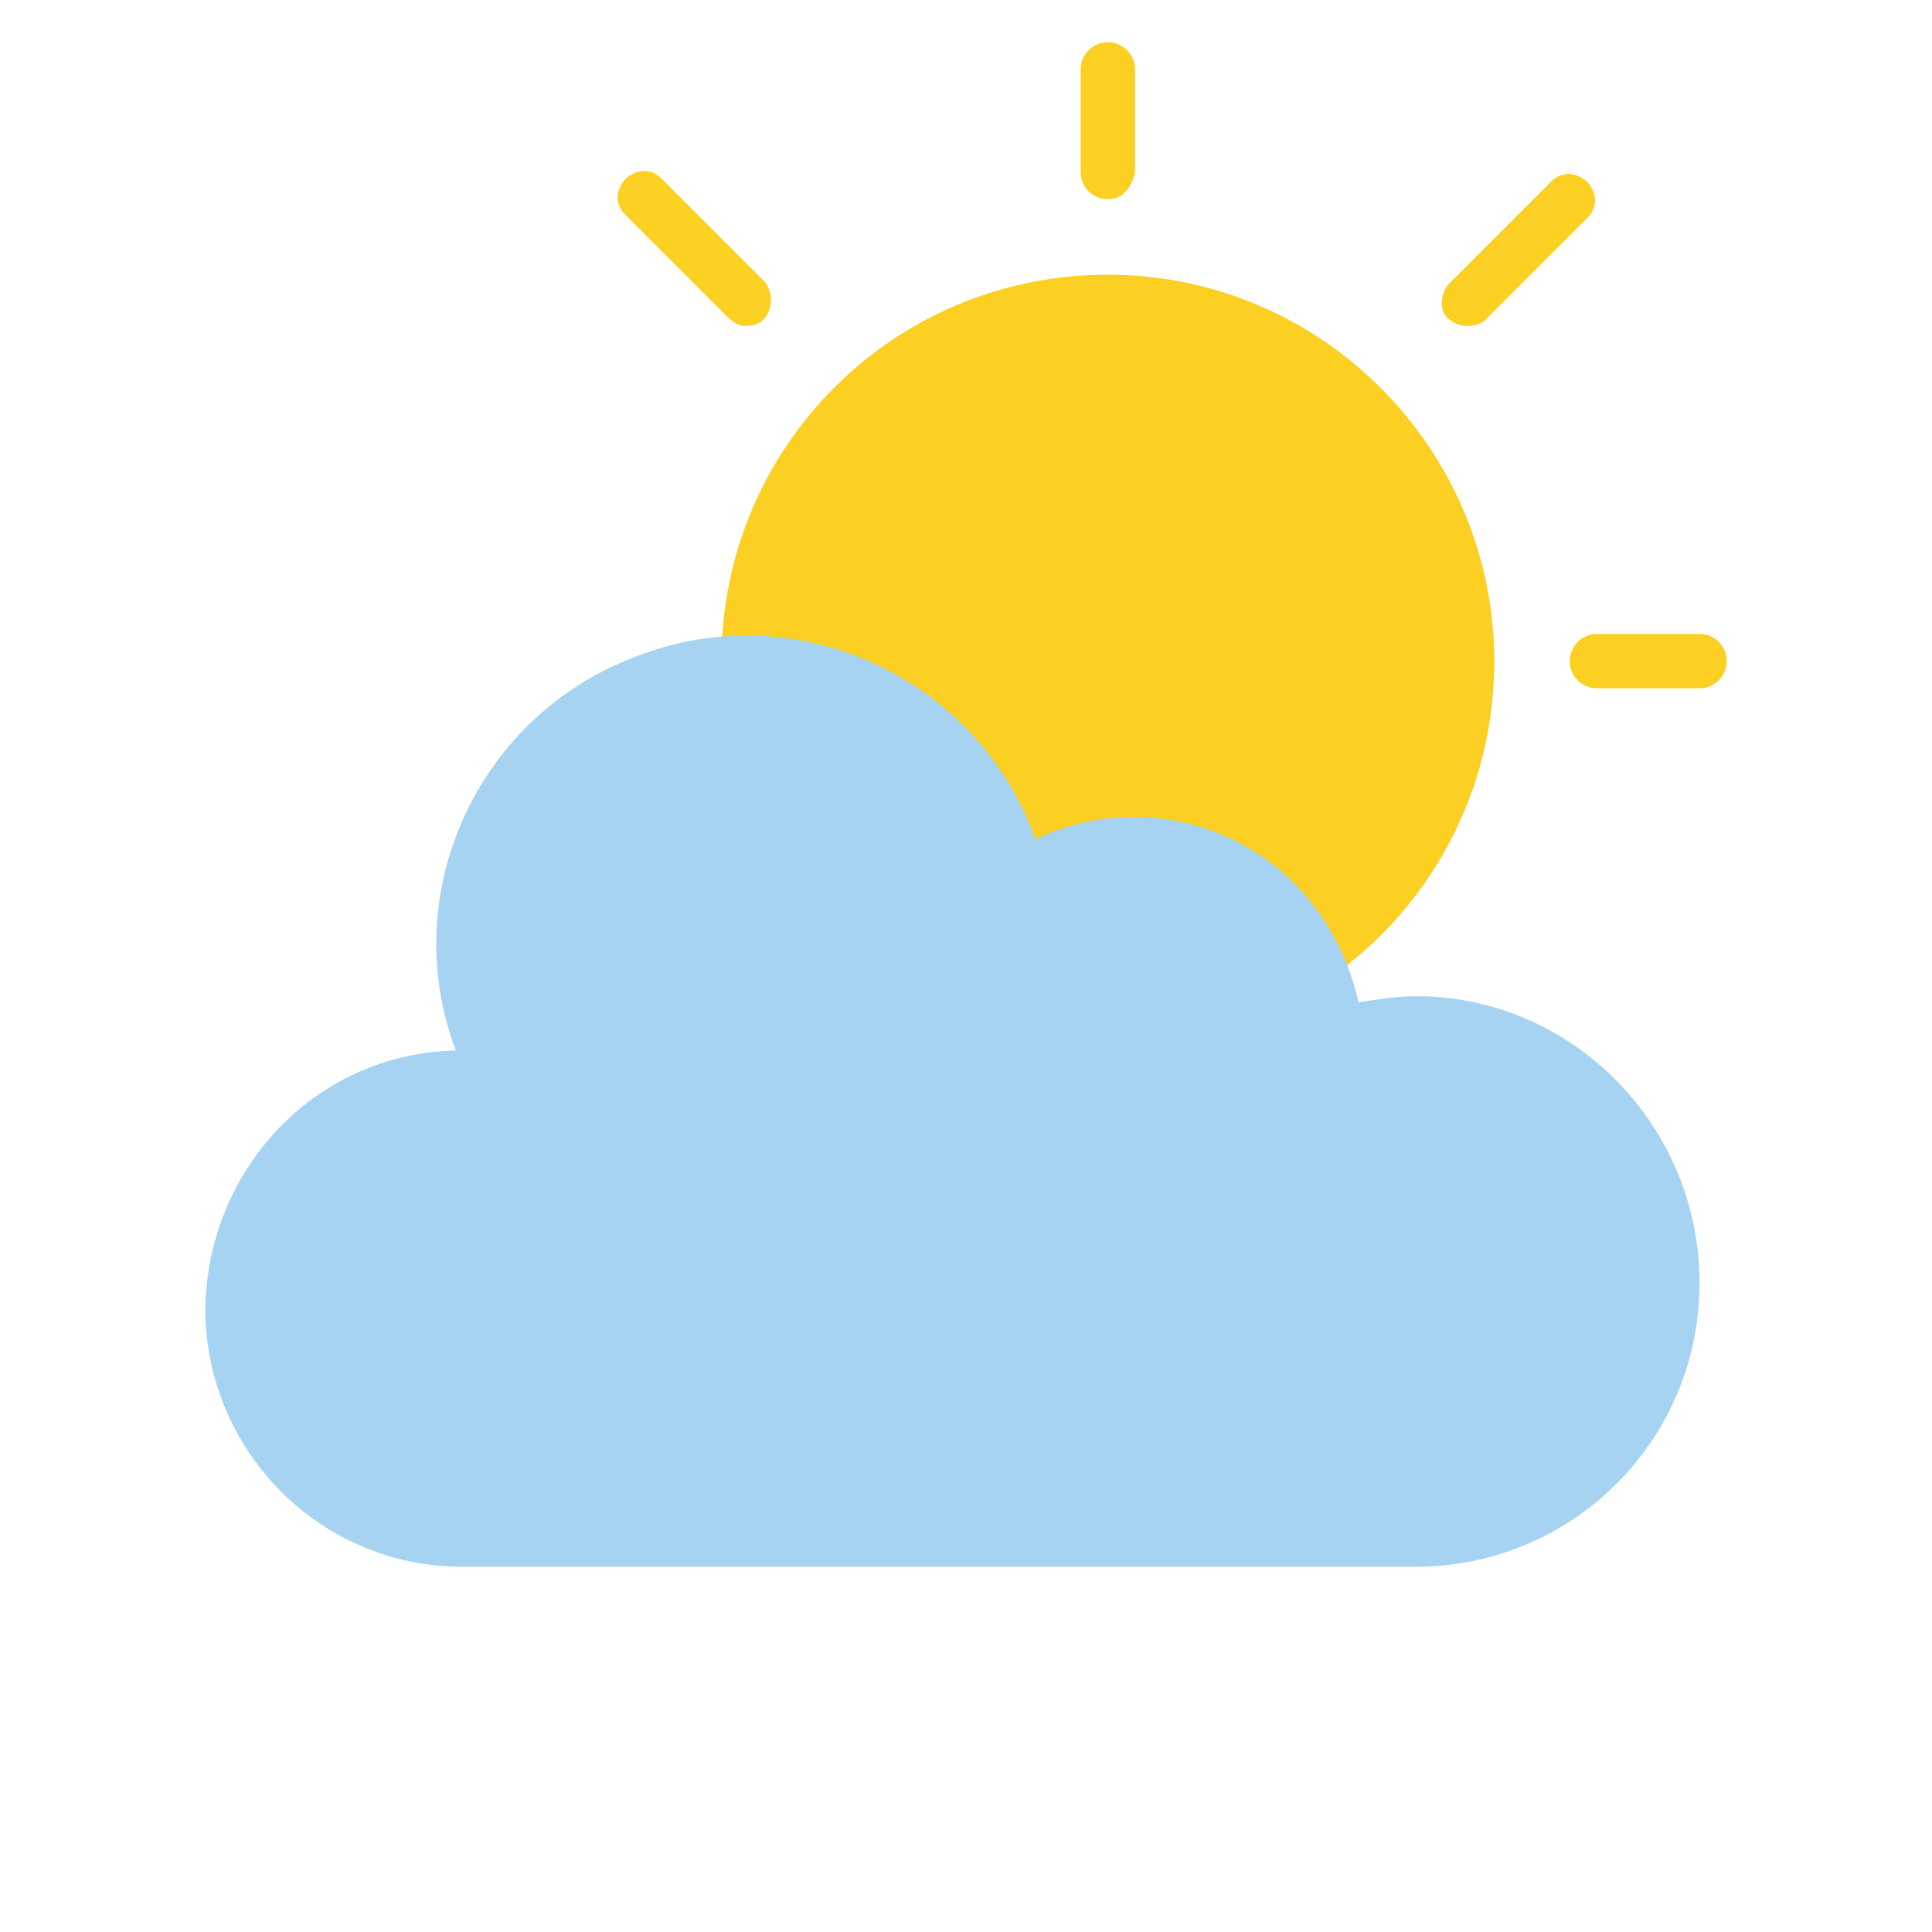
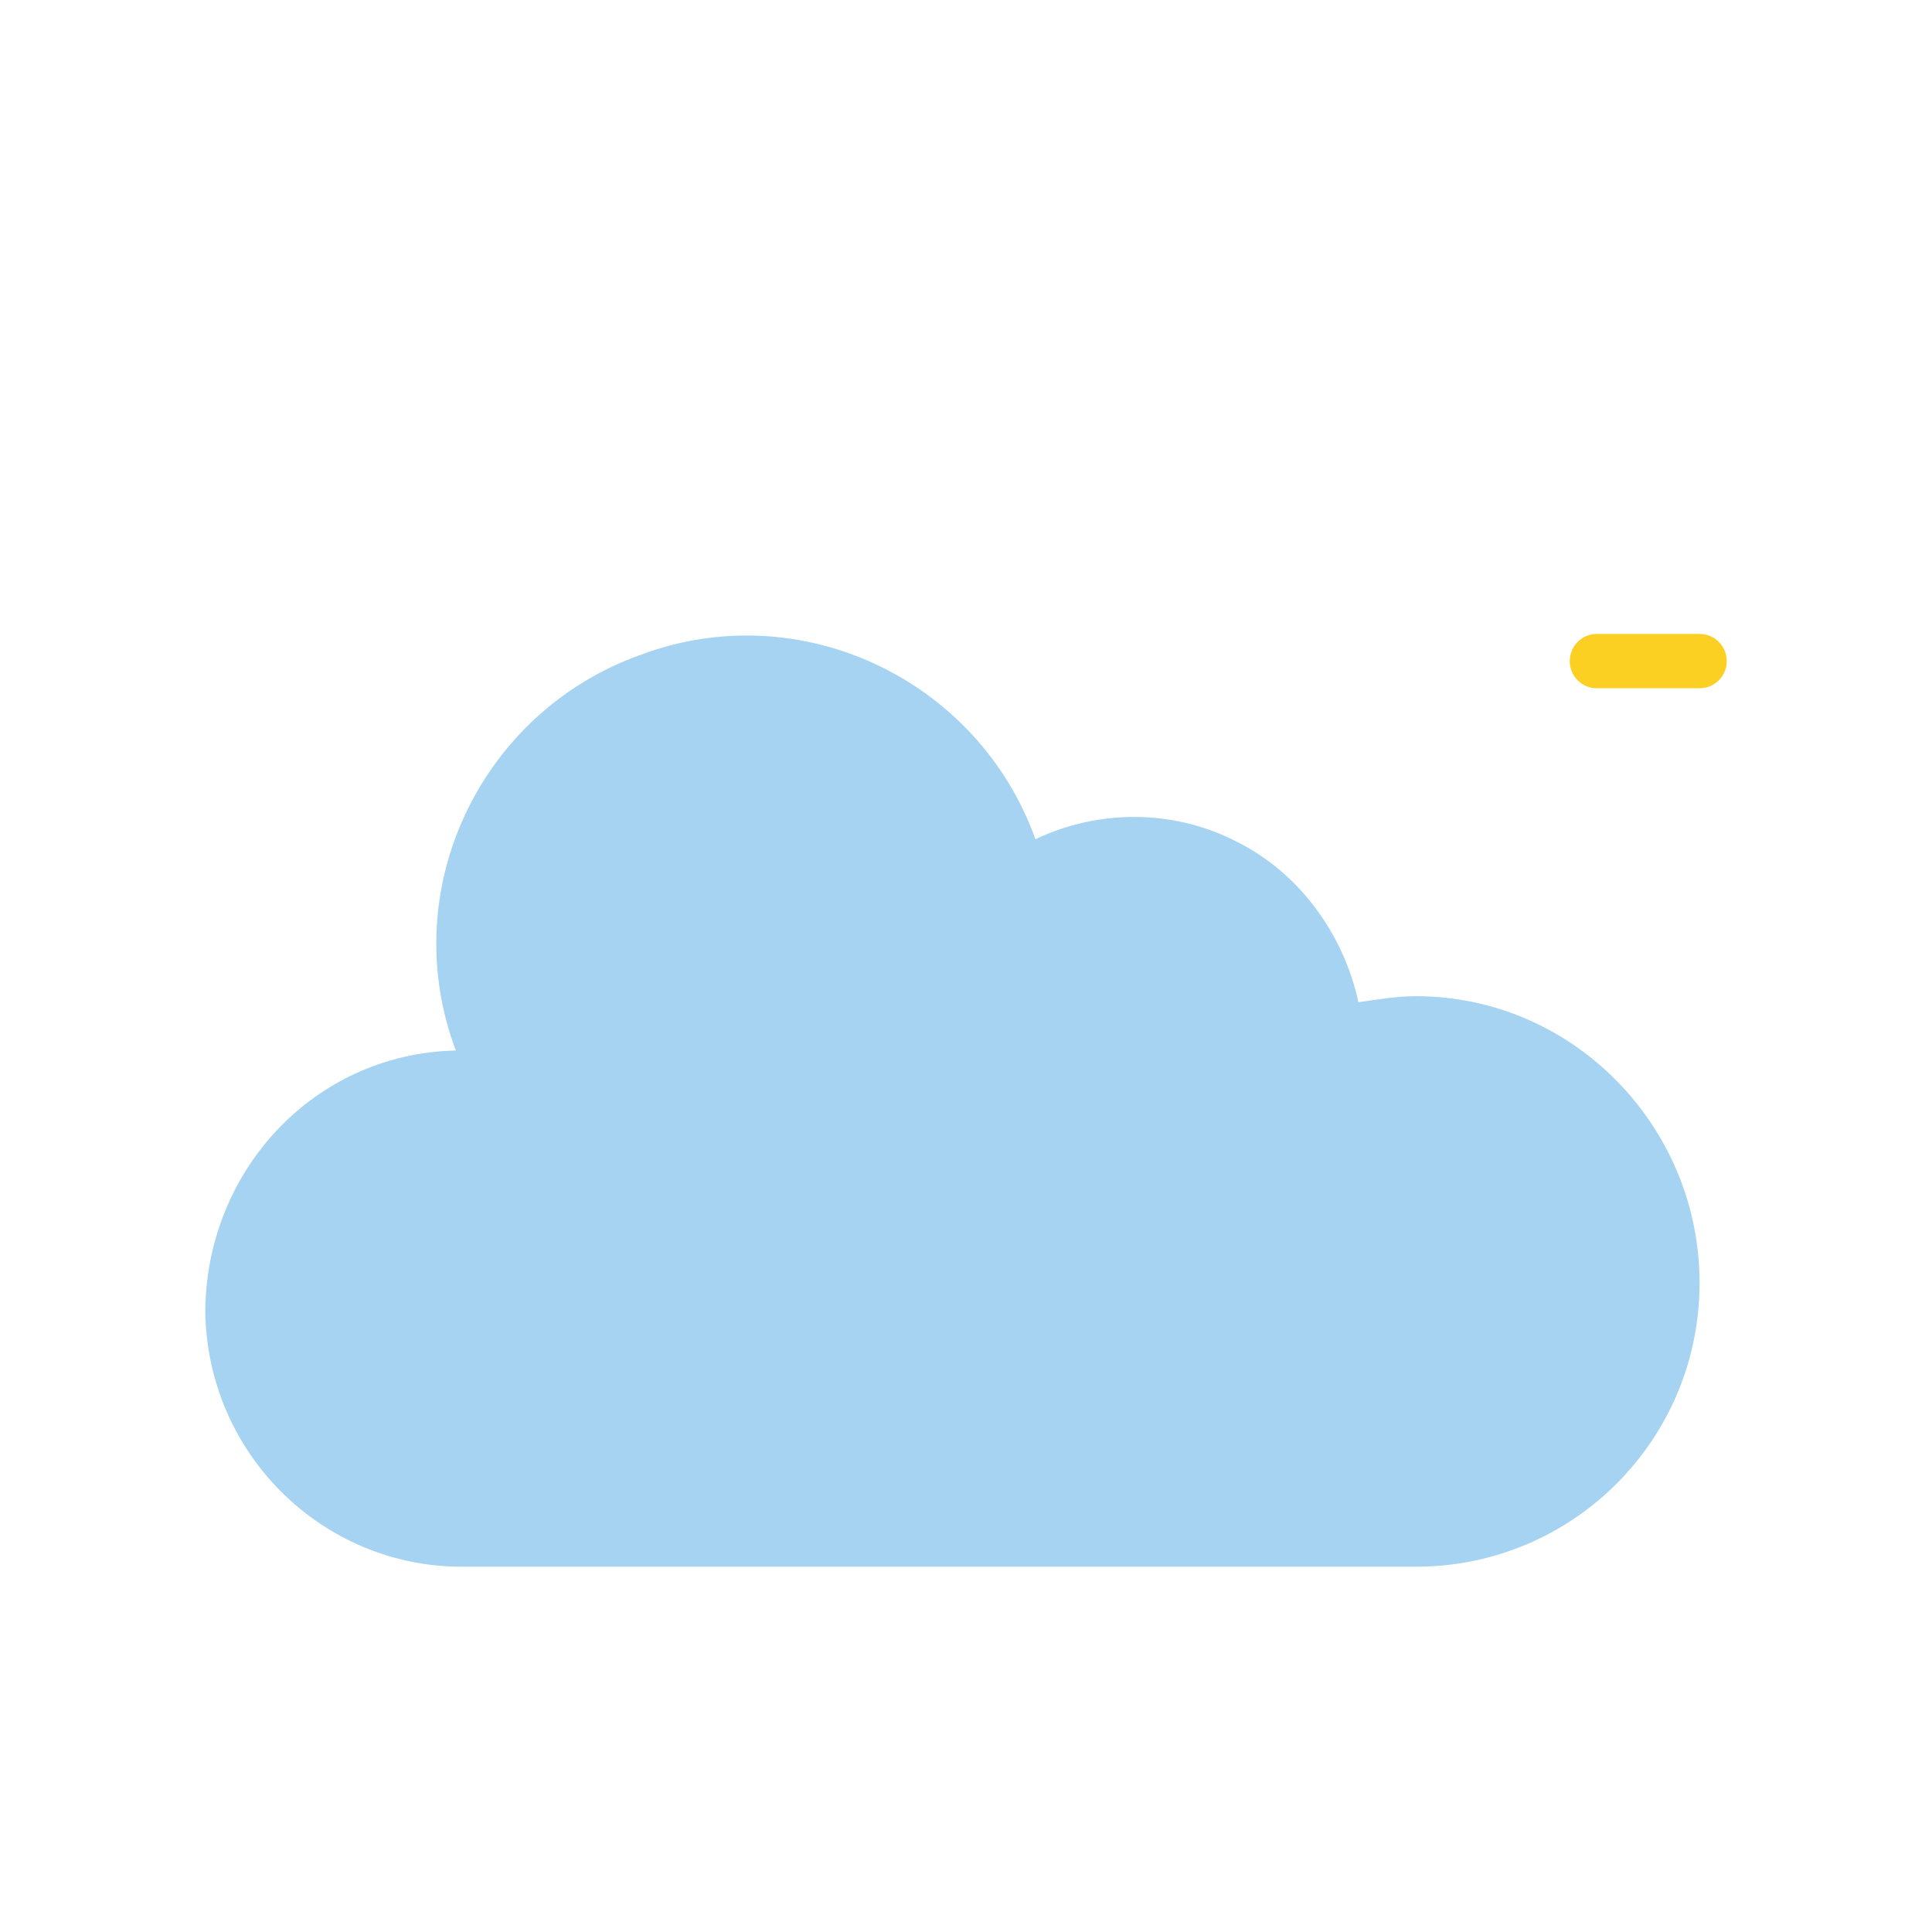
<svg xmlns="http://www.w3.org/2000/svg" version="1.1" id="Layer_1" x="0px" y="0px" viewBox="0 0 64 64" style="enable-background:new 0 0 64 64;" xml:space="preserve">
  <style type="text/css">
	.st0{fill:#FCD022;}
	.st1{fill:#A5D3F1;}
</style>
-   <path class="st0" d="M49.5,21.9c0,7.1-5.7,12.8-12.8,12.8c-7.1,0-12.8-5.7-12.8-12.8S29.6,9.1,36.7,9.1  C43.8,9.1,49.5,14.9,49.5,21.9z" />
-   <path class="st0" d="M36.7,6.6c-0.5,0-0.9-0.4-0.9-0.9V2.3c0-0.5,0.4-0.9,0.9-0.9c0.5,0,0.9,0.4,0.9,0.9v3.4  C37.5,6.2,37.2,6.6,36.7,6.6z" />
  <path class="st0" d="M56.3,22.8h-3.4c-0.5,0-0.9-0.4-0.9-0.9s0.4-0.9,0.9-0.9h3.4c0.5,0,0.9,0.4,0.9,0.9S56.8,22.8,56.3,22.8z" />
  <path class="st1" d="M46.9,33c-0.6,0-1.2,0.1-1.9,0.2c-0.5-2.3-2-4.3-4-5.3c-2.1-1.1-4.6-1.1-6.7-0.1c-1.9-5.3-7.8-8.1-13.1-6.1  c-5.3,1.9-8.1,7.8-6.1,13.1c-4.7,0.1-8.3,4-8.3,8.7c0.1,4.7,3.9,8.4,8.5,8.4h31.6c5.2,0,9.4-4.2,9.4-9.4S52.1,33,46.9,33z" />
  <g>
    <path class="st0" d="M24.7,10l-3.4-3.4" />
-     <path class="st0" d="M24.7,10.8c-0.2,0-0.4-0.1-0.6-0.3l-3.4-3.4c-0.2-0.2-0.3-0.5-0.2-0.8c0.1-0.3,0.3-0.5,0.6-0.6   c0.3-0.1,0.6,0,0.8,0.2l3.4,3.4c0.2,0.2,0.3,0.6,0.2,0.9C25.4,10.6,25.1,10.8,24.7,10.8z" />
    <path class="st0" d="M48.6,10l3.4-3.4" />
-     <path class="st0" d="M48.6,10.8c-0.3,0-0.7-0.2-0.8-0.5C47.7,10,47.8,9.6,48,9.4L51.4,6c0.2-0.2,0.5-0.3,0.8-0.2   c0.3,0.1,0.5,0.3,0.6,0.6c0.1,0.3,0,0.6-0.2,0.8l-3.4,3.4C49.1,10.7,48.9,10.8,48.6,10.8z" />
  </g>
</svg>